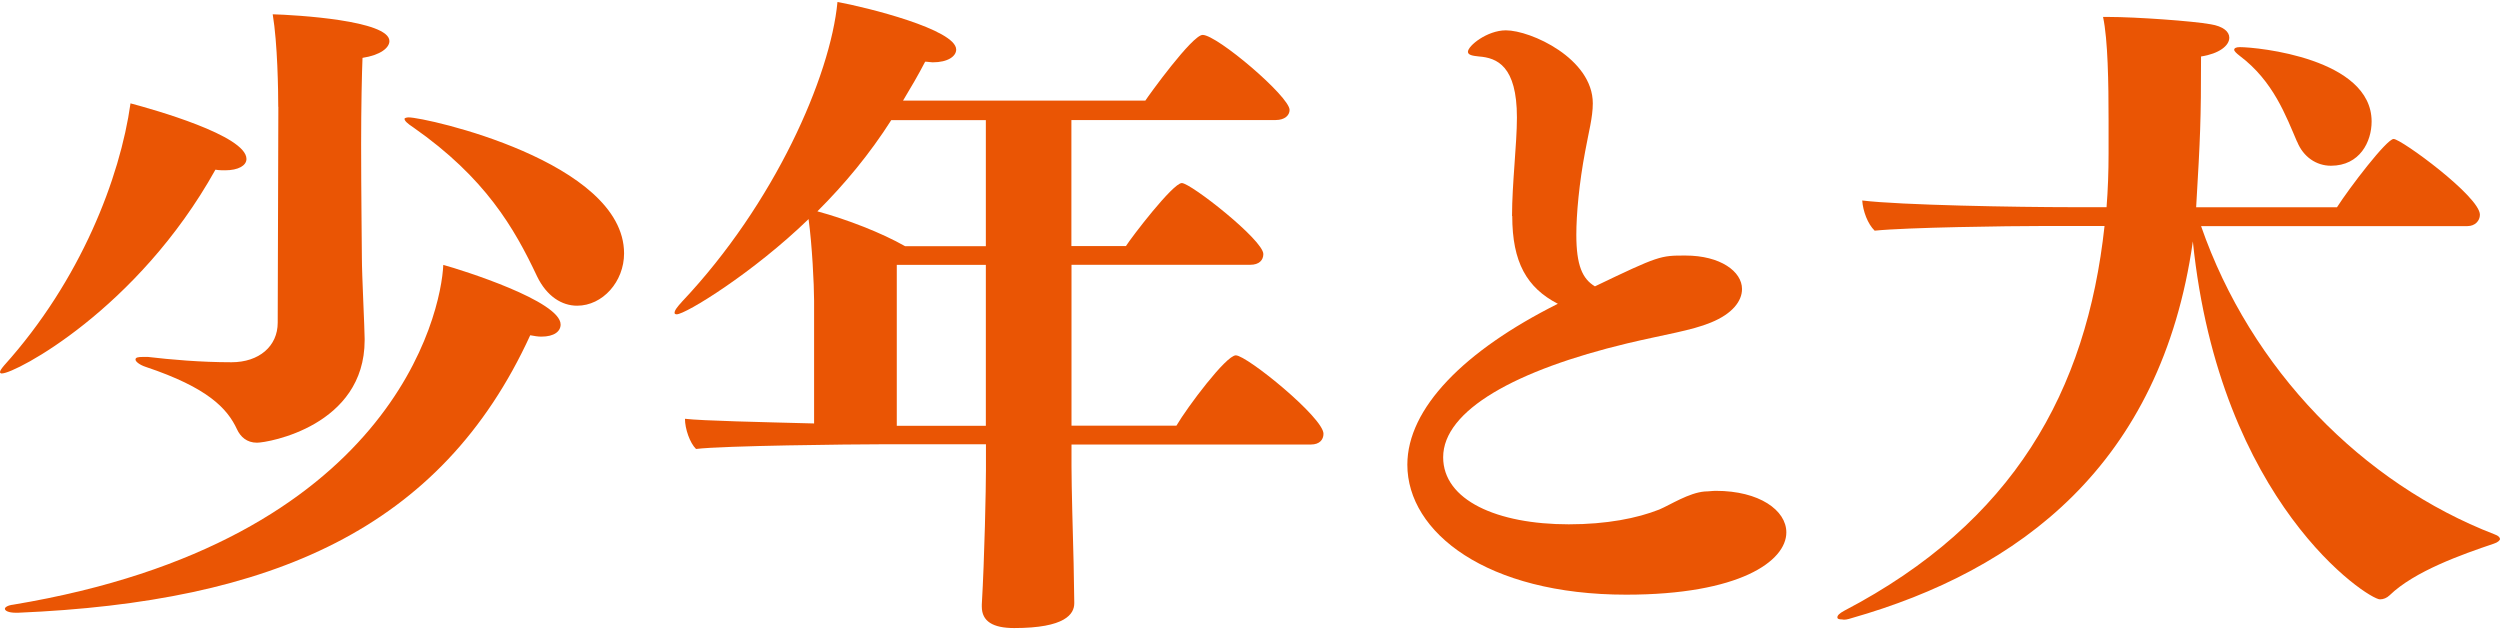
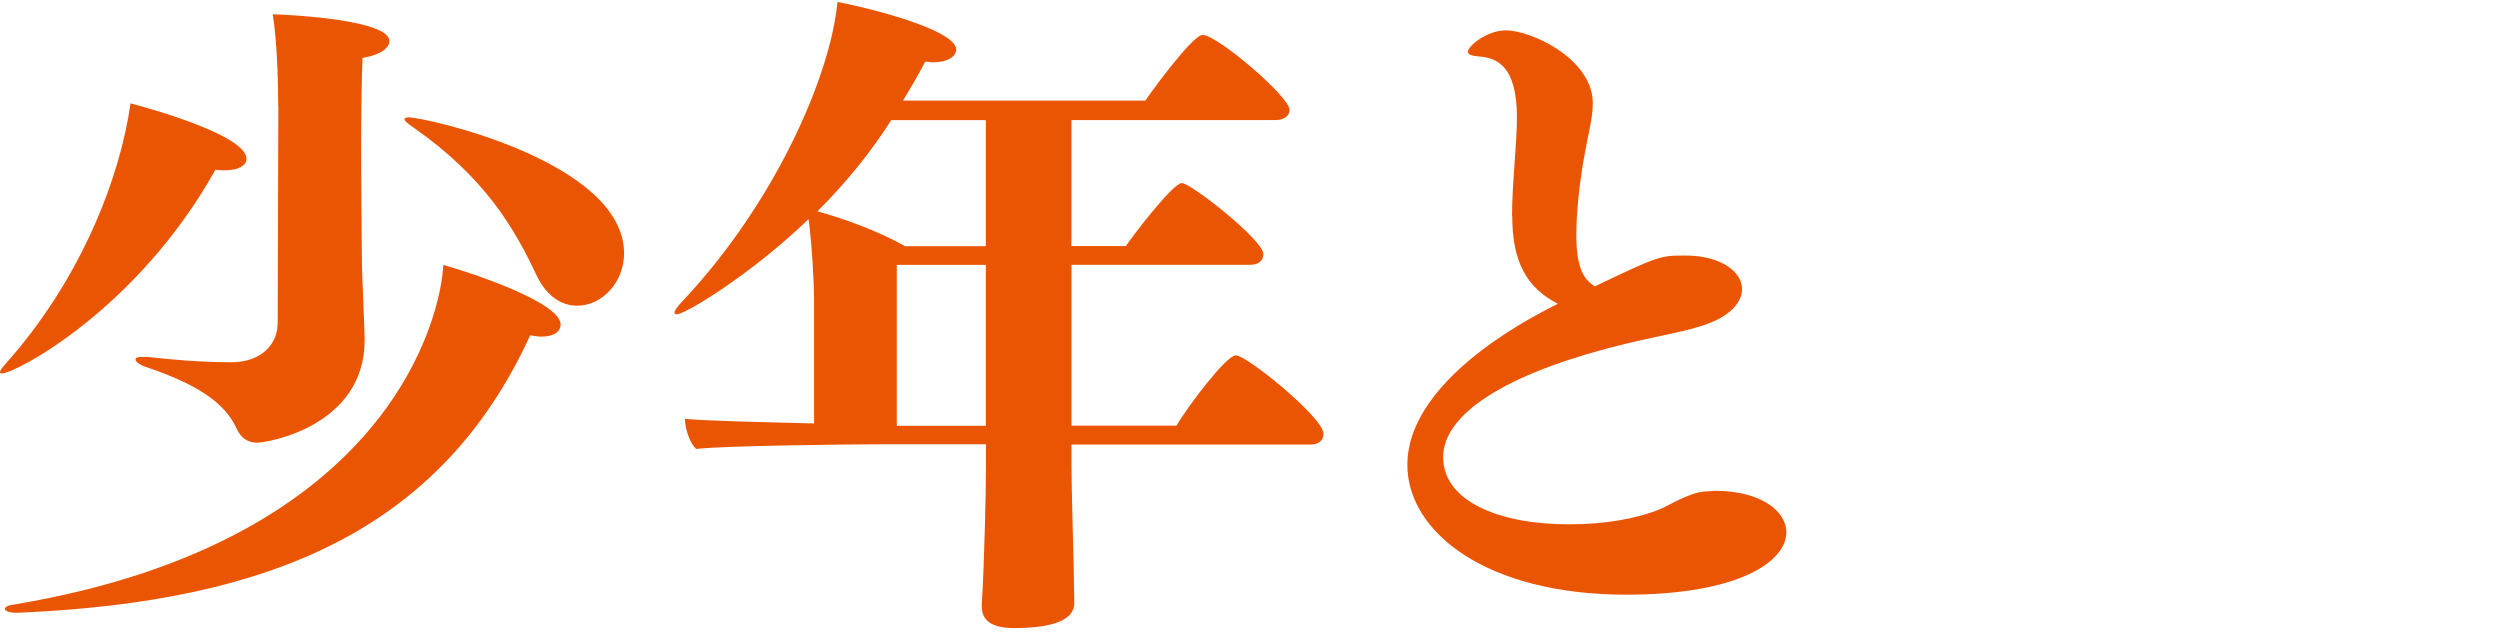
<svg xmlns="http://www.w3.org/2000/svg" width="450" height="114" viewBox="0 0 450 114" fill="none">
  <path d="M0.363 67.232C0.115 67.232 0 67.118 0 66.984C0 66.735 0.249 66.371 0.746 65.778C14.539 50.455 21.617 31.994 23.492 18.603C27.586 19.694 44.363 24.4 44.363 28.608C44.363 29.814 42.871 30.655 40.518 30.655C40.02 30.655 39.408 30.655 38.777 30.541C24.735 55.754 2.736 67.213 0.383 67.213L0.363 67.232ZM3.233 110.294H2.87C1.511 110.294 0.88 109.931 0.88 109.568C0.88 109.319 1.377 108.955 2.372 108.841C70.591 97.496 79.409 56.481 79.792 47.681C83.274 48.638 100.912 54.205 100.912 58.413C100.912 59.619 99.802 60.594 97.43 60.594C96.799 60.594 96.187 60.479 95.441 60.346C79.409 95.335 48.839 108.362 3.233 110.294ZM50.083 19.216C50.083 16.327 49.968 7.871 49.088 2.572C53.182 2.687 70.093 3.663 70.093 7.393C70.093 8.598 68.486 9.918 65.253 10.416C65.138 13.075 65.004 19.349 65.004 25.988C65.004 34.922 65.138 44.334 65.138 46.38C65.138 49.518 65.636 59.159 65.636 60.977V61.225C65.636 76.664 48.246 79.686 46.257 79.686C44.401 79.686 43.273 78.596 42.66 77.276C40.919 73.526 37.438 69.796 26.247 66.046C25.137 65.683 24.391 65.09 24.391 64.726C24.391 64.363 24.755 64.248 25.749 64.248H26.629C30.723 64.726 36.08 65.205 41.666 65.205C46.639 65.205 49.987 62.316 49.987 58.088L50.102 19.235L50.083 19.216ZM96.665 49.728C92.571 41.043 87.349 31.994 74.416 22.946C73.307 22.219 72.81 21.741 72.81 21.377C72.81 21.262 73.173 21.129 73.556 21.129C76.655 21.129 112.333 29.087 112.333 45.615C112.333 50.685 108.487 55.027 103.877 55.027C101.141 55.027 98.406 53.344 96.665 49.728Z" fill="#EA5504" />
  <path d="M192.871 80.011V83.99C192.871 87.605 193.119 96.291 193.253 101.475C193.253 102.68 193.368 107.023 193.368 108.343V108.591C193.368 110.523 191.761 113.049 182.56 113.049C178.714 113.049 176.725 111.843 176.725 109.184V108.821C177.222 100.384 177.471 87.701 177.471 84.564V79.972H158.455C153.367 79.972 130.124 80.221 125.284 80.814C124.174 79.724 123.294 77.199 123.294 75.381C126.393 75.745 136.953 75.974 146.537 76.223V54.147C146.537 51.258 146.174 44.008 145.543 39.436C135.595 49.077 123.428 56.576 121.802 56.576C121.553 56.576 121.419 56.462 121.419 56.328C121.419 55.849 121.917 55.237 122.778 54.281C139.421 36.662 149.483 13.744 150.746 0.353C155.969 1.309 172.114 5.307 172.114 8.923C172.114 10.128 170.622 11.219 167.887 11.219C167.504 11.219 167.007 11.104 166.528 11.104C165.285 13.514 163.927 15.81 162.549 18.105H206.166C206.778 17.149 214.622 6.283 216.477 6.283C219.079 6.283 232.126 17.378 232.126 19.789C232.126 20.745 231.265 21.606 229.639 21.606H192.852V44.295H202.665C203.66 42.726 211.121 32.95 212.728 32.95C214.335 32.95 227.401 43.204 227.401 45.729C227.401 46.82 226.655 47.662 225.048 47.662H192.871V76.625H211.752C213.742 73.239 220.705 63.961 222.446 63.961C224.436 63.961 238.228 75.171 238.228 78.079C238.228 79.169 237.482 80.011 235.99 80.011H192.871ZM177.452 21.625H160.426C156.581 27.651 152.104 33.084 147.13 38.039C152.468 39.493 158.685 41.903 162.913 44.314H177.452V21.625ZM177.452 47.681H161.421V76.644H177.452V47.681Z" fill="#EA5504" />
  <path d="M272.166 38.88C272.166 33.084 273.046 25.968 273.046 21.147C273.046 11.85 269.449 10.415 266.216 10.166C265.106 10.051 264.227 9.917 264.227 9.324C264.227 8.234 267.708 5.46 271.056 5.46C275.532 5.46 286.705 10.53 286.705 18.602C286.705 21.128 285.958 23.787 285.346 27.173C284.237 32.969 283.739 38.632 283.739 42.247C283.739 47.795 284.849 50.206 287.087 51.545C298.642 45.997 298.89 45.997 303.367 45.997C309.699 45.997 313.563 48.886 313.563 52.023C313.563 54.204 311.822 56.48 307.977 58.049C304.496 59.503 299.522 60.23 292.941 61.798C272.816 66.619 259.769 73.87 259.769 82.306C259.769 90.035 269.468 94.377 282.381 94.377C289.211 94.377 294.682 93.287 298.661 91.718C300.65 90.876 303.998 88.695 306.868 88.466C307.499 88.466 308.226 88.351 308.857 88.351C316.682 88.351 321.541 91.852 321.541 95.831C321.541 101.015 313.085 107.041 292.711 107.041C267.613 107.041 253.322 95.831 253.322 83.645C253.322 73.506 263.519 63.138 280.411 54.682C274.825 51.793 272.204 47.202 272.204 38.88H272.166Z" fill="#EA5504" />
-   <path d="M396.187 40.679C405.14 66.505 425.265 87.013 449.005 96.176C449.751 96.425 450 96.788 450 97.018C450 97.248 449.617 97.63 448.89 97.86C443.17 99.792 434.6 102.814 430.124 107.157C429.626 107.635 429.014 107.884 428.383 107.884C426.278 107.884 399.554 90.628 394.714 43.453C388.994 83.742 363.397 102.68 333.325 111.251C332.579 111.499 331.967 111.614 331.584 111.499C330.972 111.499 330.723 111.385 330.723 111.136C330.723 110.773 331.087 110.409 331.967 109.931C362.403 94.014 375.583 70.484 378.816 40.679H367.874C361.408 40.679 343.272 40.928 337.438 41.521C336.194 40.316 335.333 38.02 335.2 36.088C342.029 36.93 363.283 37.293 372.848 37.293H379.18C379.429 34.156 379.543 30.904 379.543 27.652V21.626C379.543 14.988 379.429 7.144 378.549 3.05H379.543C384.383 3.05 394.695 3.777 397.928 4.37C400.166 4.734 401.275 5.69 401.275 6.781C401.275 8.235 399.42 9.669 396.187 10.167C396.187 21.741 396.053 24.648 395.307 37.312H420.654C422.892 33.812 429.607 25.012 430.851 25.012C432.209 25.012 446.384 35.38 446.384 38.652C446.384 39.742 445.504 40.699 444.146 40.699H396.187V40.679ZM413.461 25.49C411.472 20.899 409.233 14.624 403.15 10.052C402.538 9.574 402.155 9.21 402.155 8.962C402.155 8.713 402.404 8.483 403.15 8.483C406.383 8.483 426.891 10.53 426.891 21.874C426.891 25.49 424.786 29.833 419.564 29.833C416.962 29.833 414.59 28.264 413.48 25.49H413.461Z" fill="#EA5504" />
</svg>